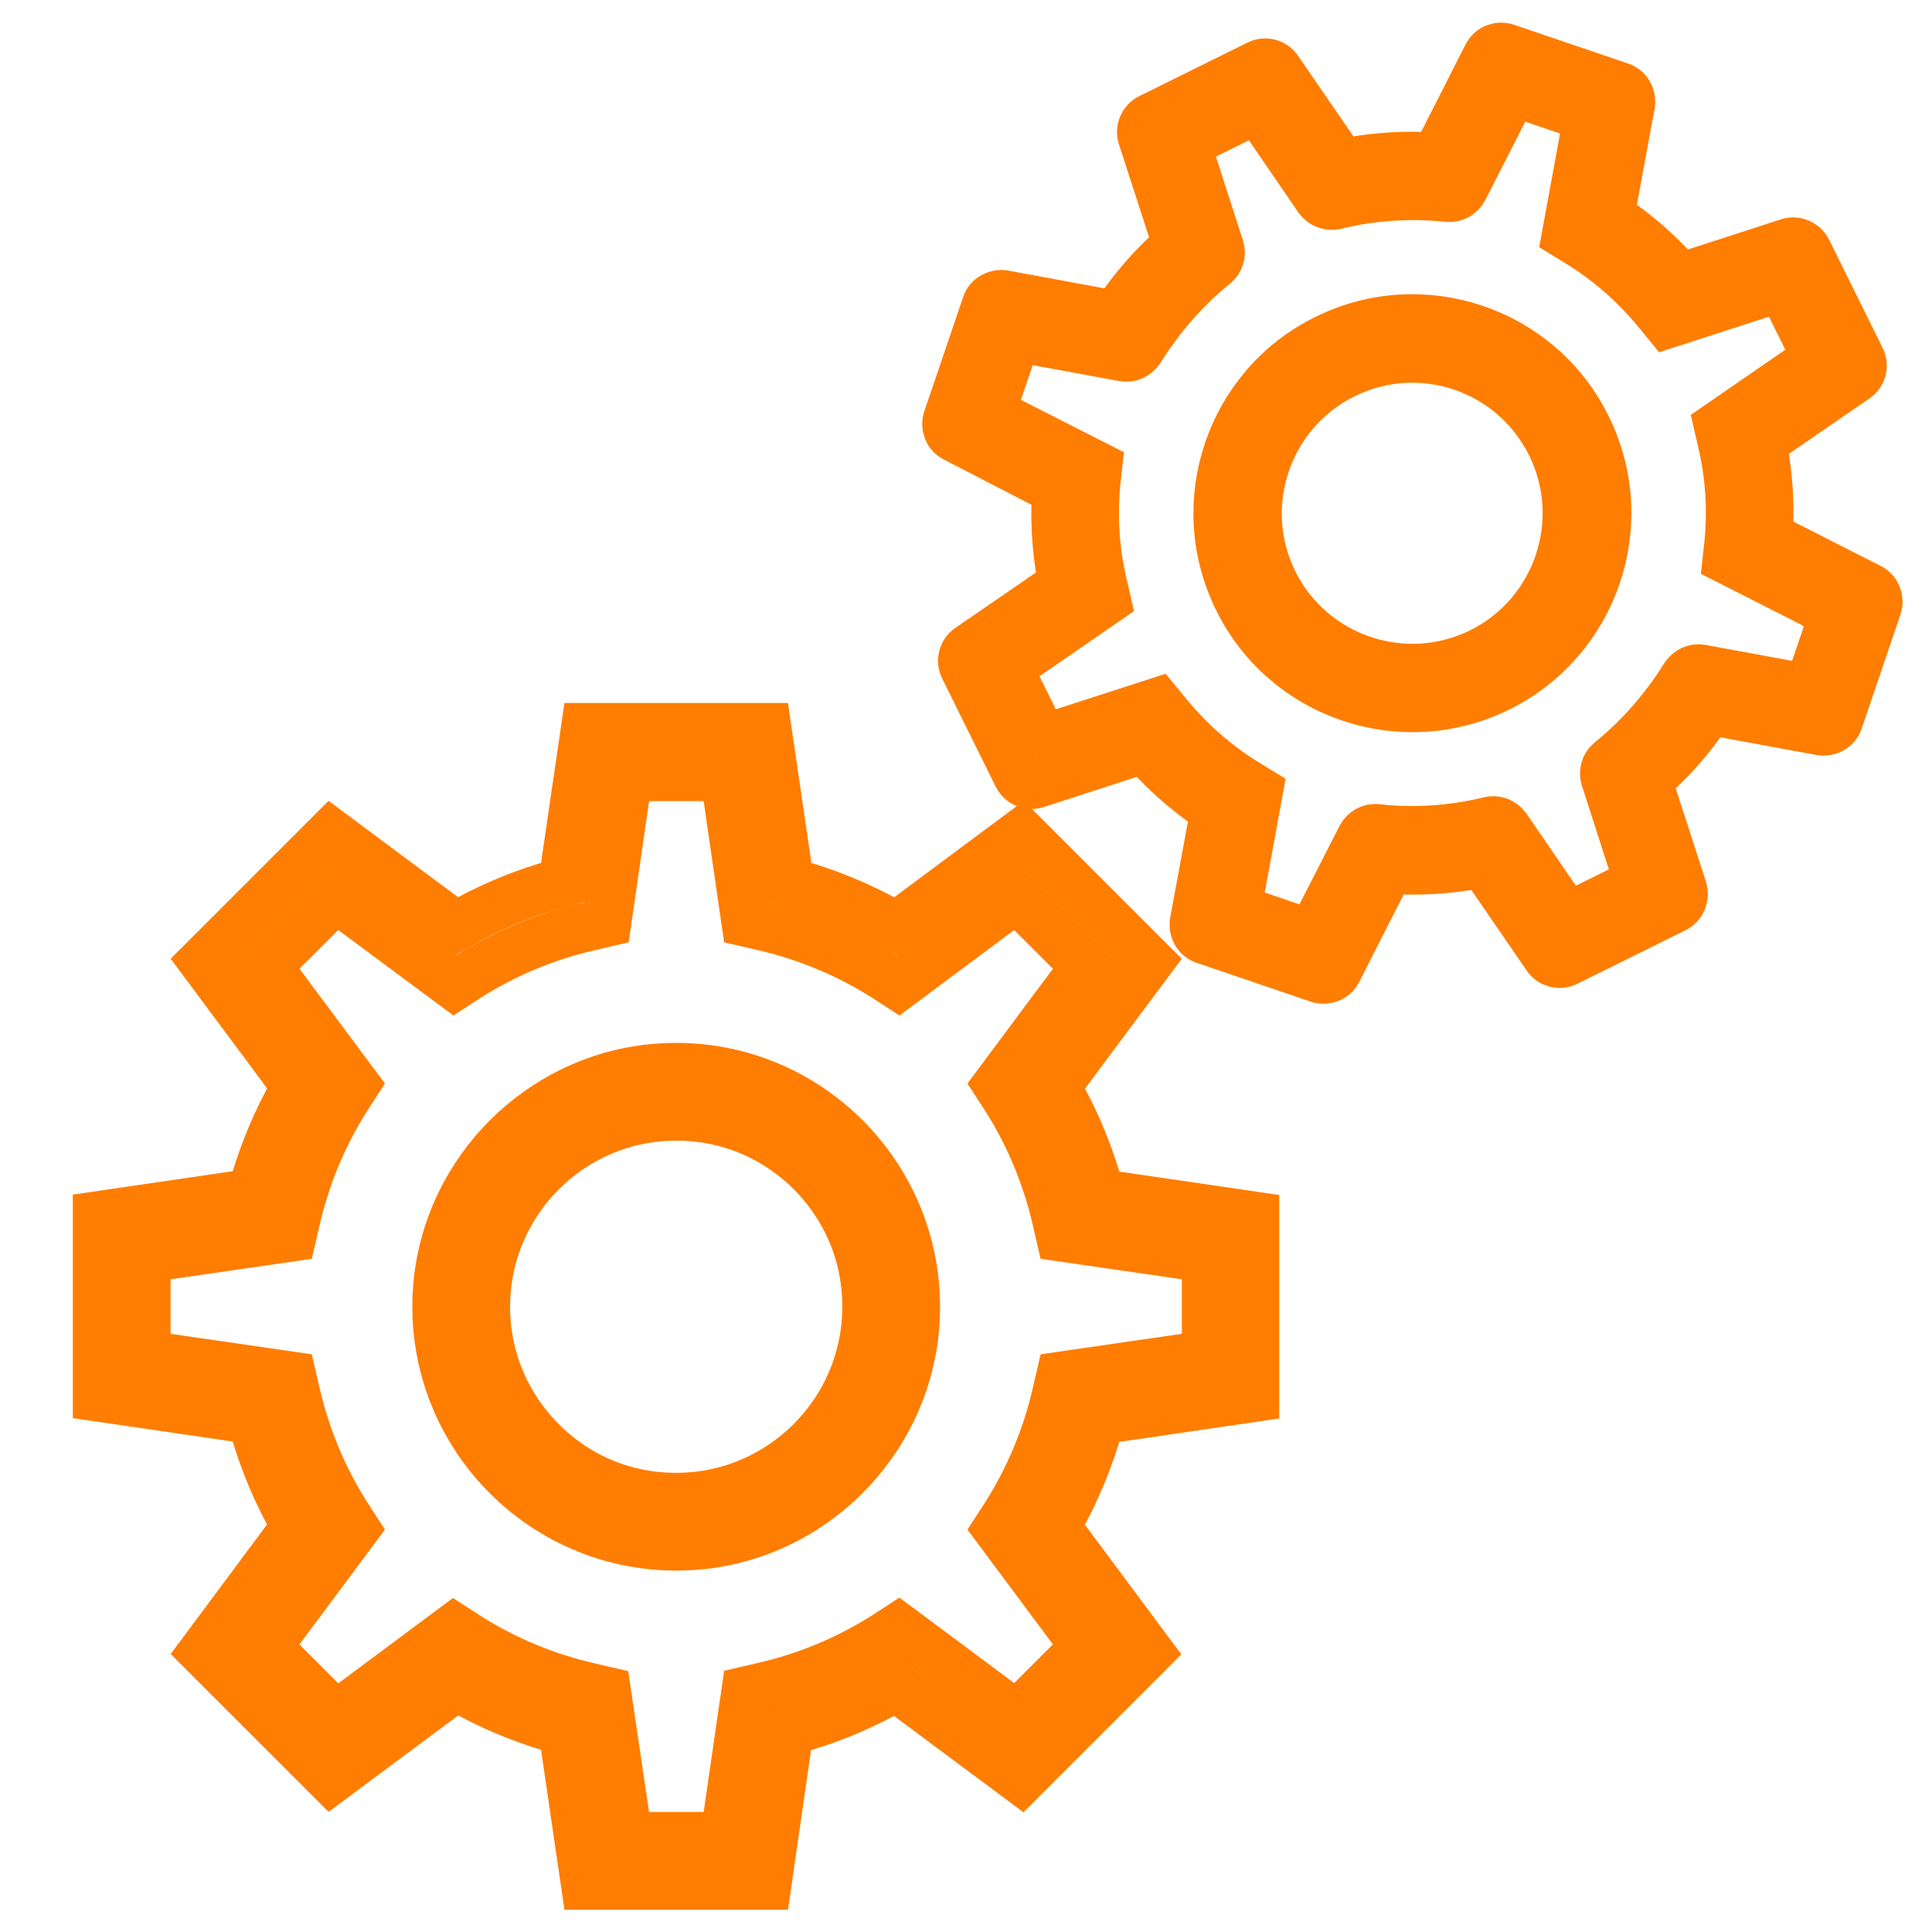
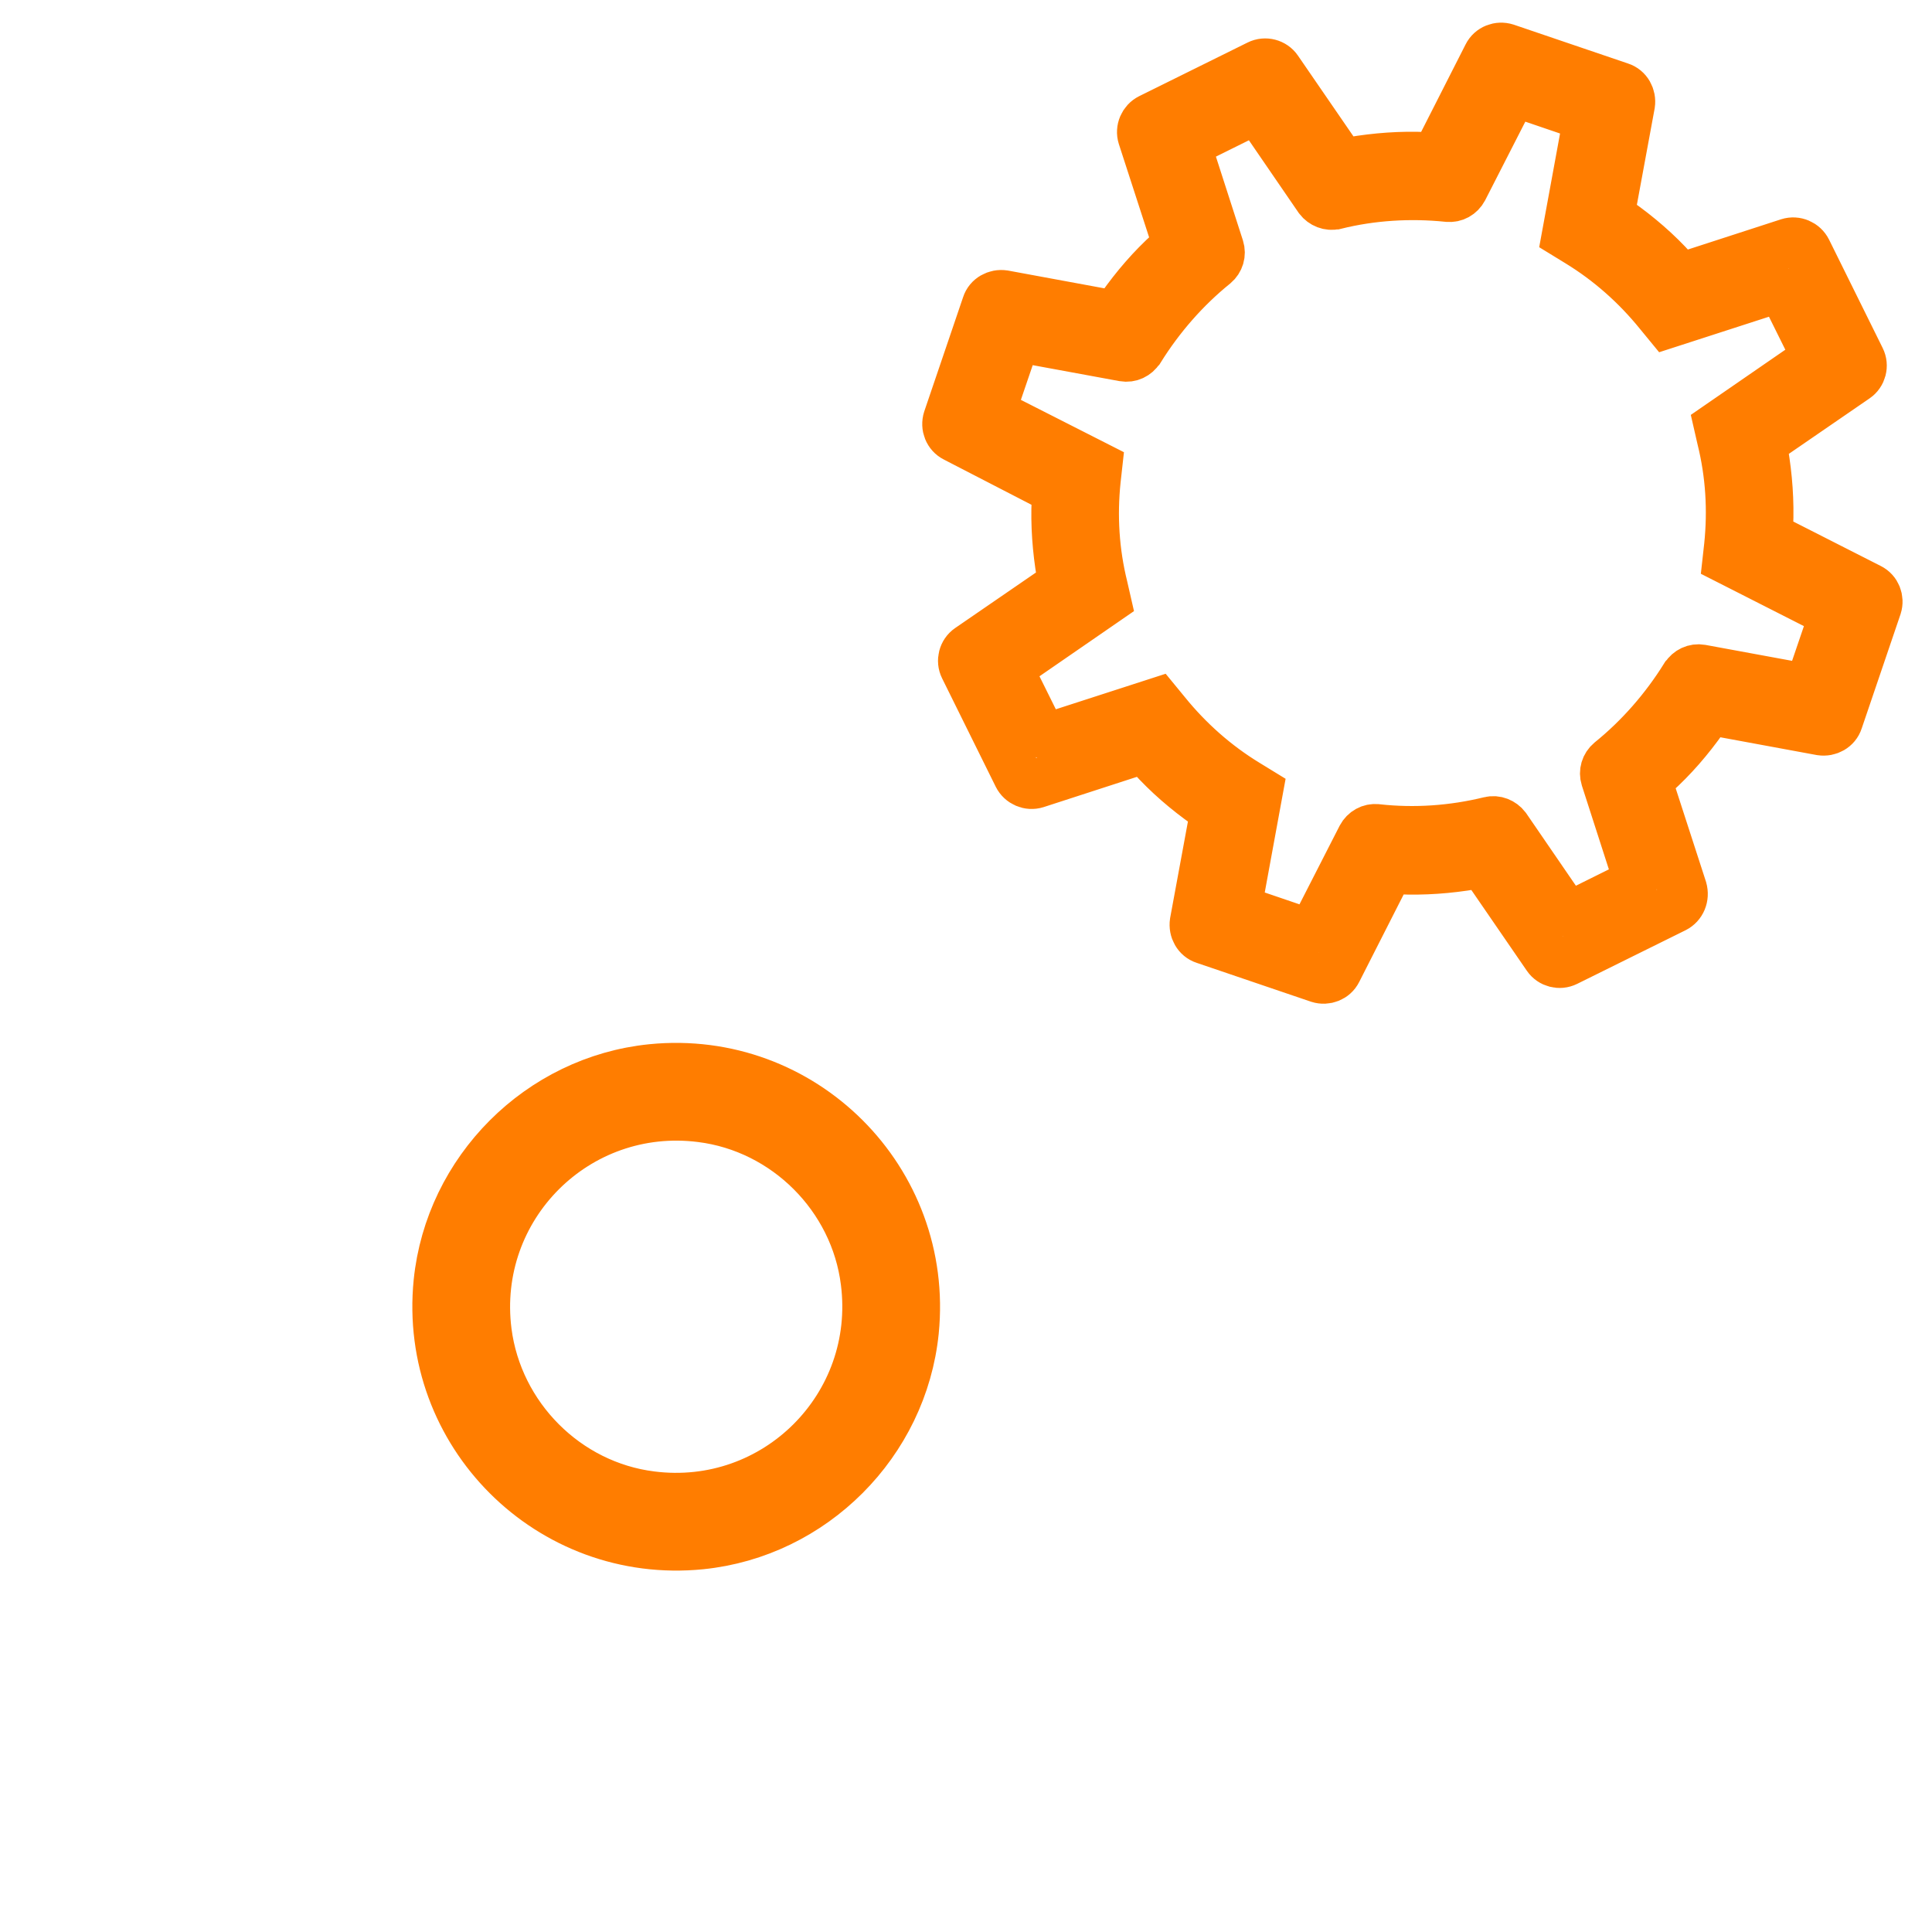
<svg xmlns="http://www.w3.org/2000/svg" version="1.1" id="Layer_1" x="0px" y="0px" viewBox="0 0 512 512" style="enable-background:new 0 0 512 512;" xml:space="preserve">
  <style type="text/css">
	.st0{fill:none;stroke:#FF7D00;stroke-width:13;stroke-miterlimit:10;}
</style>
  <g>
-     <path class="st0" d="M203.2,499.6h-48l-6-41c-9.9-2.6-19.4-6.6-28.3-11.7l-33.2,24.7l-33.9-33.9l24.7-33.2   c-5.2-8.9-9.1-18.4-11.7-28.3l-41-6v-48l41-6c2.6-9.9,6.6-19.4,11.7-28.3l-24.7-33.2l33.9-33.9l33.2,24.7   c8.9-5.2,18.4-9.1,28.3-11.7l6-41h48l6,41c9.9,2.6,19.4,6.6,28.3,11.7l33.2-24.7l33.9,33.9L279.8,288c5.2,8.9,9.1,18.4,11.7,28.3   l41,6v48l-41,6c-2.6,9.9-6.6,19.4-11.7,28.3l24.7,33.2l-33.9,33.9l-33.2-24.7c-8.9,5.2-18.4,9.1-28.3,11.7L203.2,499.6z    M166.4,486.7h25.7l5.6-38.6l4.3-1c11.5-2.6,22.4-7.1,32.4-13.4l3.7-2.4l31.3,23.3l18.2-18.2l-23.3-31.3l2.4-3.7   c6.3-10,10.8-20.9,13.4-32.4l1-4.3l38.6-5.6v-25.7l-38.6-5.6l-1-4.3c-2.6-11.5-7.1-22.4-13.4-32.4l-2.4-3.7l23.3-31.3l-18.2-18.2   l-31.3,23.3l-3.7-2.4c-10-6.3-20.9-10.8-32.4-13.4l-4.3-1l-5.6-38.6h-25.7l-5.6,38.6l-4.3,1c-11.5,2.6-22.4,7.1-32.4,13.4l-3.7,2.4   L89,237.9l-18.2,18.2l23.3,31.3l-2.4,3.7c-6.3,10-10.8,20.9-13.4,32.4l-1,4.3l-38.6,5.6v25.7l38.6,5.6l1,4.3   c2.6,11.5,7.1,22.4,13.4,32.4l2.4,3.7l-23.3,31.3L89,454.7l31.3-23.3l3.7,2.4c10,6.3,20.9,10.8,32.4,13.4l4.3,1L166.4,486.7z" />
-   </g>
+     </g>
  <g>
    <path class="st0" d="M185.7,409.4c-40,4-73.6-29.5-69.6-69.6c3-29.6,26.9-53.6,56.6-56.6c40-4,73.6,29.5,69.6,69.6   C239.3,382.4,215.4,406.4,185.7,409.4z M185.8,296.2c-33-4.2-60.9,23.7-56.7,56.7c2.9,22.5,21,40.7,43.5,43.5   c33,4.2,60.9-23.7,56.7-56.7C226.5,317.2,208.3,299,185.8,296.2z" />
  </g>
  <g>
    <path class="st0" d="M443.8,240.7l-28.7,14.2c-1.8,0.9-4,0.3-5.1-1.3l-15.6-22.7c-0.9-1.3-2.5-1.9-4-1.7   c-6.5,1.1-13.1,1.6-19.7,1.3c-1.6-0.1-3.1,0.8-3.8,2.2l-12.5,24.6c-0.9,1.8-3,2.6-4.9,2l-30.3-10.3c-1.9-0.6-3-2.6-2.7-4.6l5-27.1   c0.3-1.6-0.4-3.1-1.7-4c-5.4-3.8-10.4-8.1-14.8-13c-1.1-1.2-2.7-1.6-4.2-1.1l-26.2,8.5c-1.9,0.6-4-0.3-4.9-2.1l-14.2-28.7   c-0.9-1.8-0.3-4,1.3-5.1l22.7-15.6c1.3-0.9,1.9-2.5,1.7-4c-1.1-6.5-1.6-13.1-1.3-19.7c0.1-1.6-0.8-3.1-2.2-3.8L253.1,116   c-1.8-0.9-2.6-3-2-4.9l10.3-30.3c0.6-1.9,2.6-3,4.6-2.7l27.1,5c1.6,0.3,3.1-0.4,4-1.7c3.8-5.4,8.1-10.4,13-14.8   c1.2-1.1,1.6-2.7,1.1-4.2l-8.5-26.2c-0.6-1.9,0.3-4,2.1-4.9l28.7-14.2c1.8-0.9,4-0.3,5.1,1.3l15.6,22.7c0.9,1.3,2.5,1.9,4,1.7   c6.5-1.1,13.1-1.6,19.7-1.3c1.6,0.1,3.1-0.8,3.8-2.2l12.5-24.6c0.9-1.8,3-2.6,4.9-2l30.3,10.3c1.9,0.6,3,2.6,2.7,4.6l-5,27.1   c-0.3,1.6,0.4,3.1,1.7,4c5.4,3.8,10.4,8.1,14.8,13c1.1,1.2,2.7,1.6,4.2,1.1l26.2-8.5c1.9-0.6,4,0.3,4.9,2.1l14.2,28.7   c0.9,1.8,0.3,4-1.3,5.1l-22.7,15.6c-1.3,0.9-1.9,2.5-1.7,4c1.1,6.5,1.6,13.1,1.3,19.7c-0.1,1.6,0.8,3.1,2.2,3.8l24.6,12.5   c1.8,0.9,2.6,3,2,4.9l-10.3,30.3c-0.6,1.9-2.6,3-4.6,2.7l-27.1-5c-1.6-0.3-3.1,0.4-4,1.7c-3.8,5.4-8.1,10.4-13,14.8   c-1.2,1.1-1.6,2.7-1.1,4.2l8.5,26.2C446.5,237.7,445.6,239.8,443.8,240.7z M418.6,241.5l12.5-6.2c1.8-0.9,2.7-3,2.1-4.9l-7.8-24.2   c-0.5-1.6,0-3.3,1.3-4.4l0,0c7.8-6.3,14.5-14,19.8-22.5l0.1-0.1c0.9-1.4,2.5-2.2,4.2-1.9l25,4.6c2,0.4,3.9-0.8,4.6-2.7l4.5-13.2   c0.6-1.9-0.2-4-2-4.9l-25.2-12.8l0.4-3.6c1-9.6,0.4-19.1-1.9-28.4l-0.8-3.5l23.2-16c1.7-1.1,2.2-3.3,1.3-5.1l-6.2-12.5   c-0.9-1.8-3-2.7-4.9-2.1l-26.9,8.7l-2.3-2.8c-6-7.4-13.2-13.8-21.4-18.8l-3.1-1.9l5.1-27.8c0.4-2-0.8-3.9-2.7-4.6l-13.2-4.5   c-1.9-0.6-4,0.2-4.9,2l-11.6,22.7c-0.8,1.5-2.4,2.4-4,2.2l-0.2,0c-9.9-1-20-0.4-29.7,2l-0.1,0c-1.6,0.4-3.3-0.3-4.3-1.6l-14.4-21   c-1.1-1.7-3.3-2.2-5.1-1.3l-12.5,6.2c-1.8,0.9-2.7,3-2.1,4.9l7.8,24.2c0.5,1.6,0,3.3-1.3,4.4l0,0c-7.8,6.3-14.5,14-19.8,22.5   l-0.1,0.1c-0.9,1.4-2.5,2.2-4.2,1.9l-25-4.6c-2-0.4-3.9,0.8-4.6,2.7l-4.5,13.2c-0.6,1.9,0.2,4,2,4.9l25.2,12.8l-0.4,3.6   c-1,9.6-0.4,19.1,1.9,28.4l0.8,3.5l-23.2,16c-1.7,1.1-2.2,3.3-1.3,5.1l6.2,12.5c0.9,1.8,3,2.7,4.9,2.1l26.9-8.7l2.3,2.8   c6,7.4,13.2,13.8,21.4,18.8l3.1,1.9l-5.1,27.8c-0.4,2,0.8,3.9,2.7,4.6l13.2,4.5c1.9,0.6,4-0.2,4.9-2l11.6-22.7   c0.8-1.5,2.4-2.4,4-2.2l0.1,0c10,1.1,20.1,0.4,29.9-2h0c1.6-0.4,3.3,0.3,4.3,1.6l14.4,21C414.6,241.8,416.8,242.4,418.6,241.5z" />
  </g>
  <g>
-     <path class="st0" d="M397.1,182.2c-25.5,12.6-56.5,2.1-69-23.4c-12.6-25.5-2.1-56.5,23.4-69c25.5-12.6,56.5-2.1,69,23.4   C433.1,138.7,422.6,169.6,397.1,182.2z M356.1,99.2c-20.3,10-28.7,34.7-18.7,55c10,20.3,34.7,28.7,55,18.7   c20.3-10,28.7-34.7,18.7-55C401.1,97.5,376.4,89.1,356.1,99.2z" />
-   </g>
+     </g>
</svg>